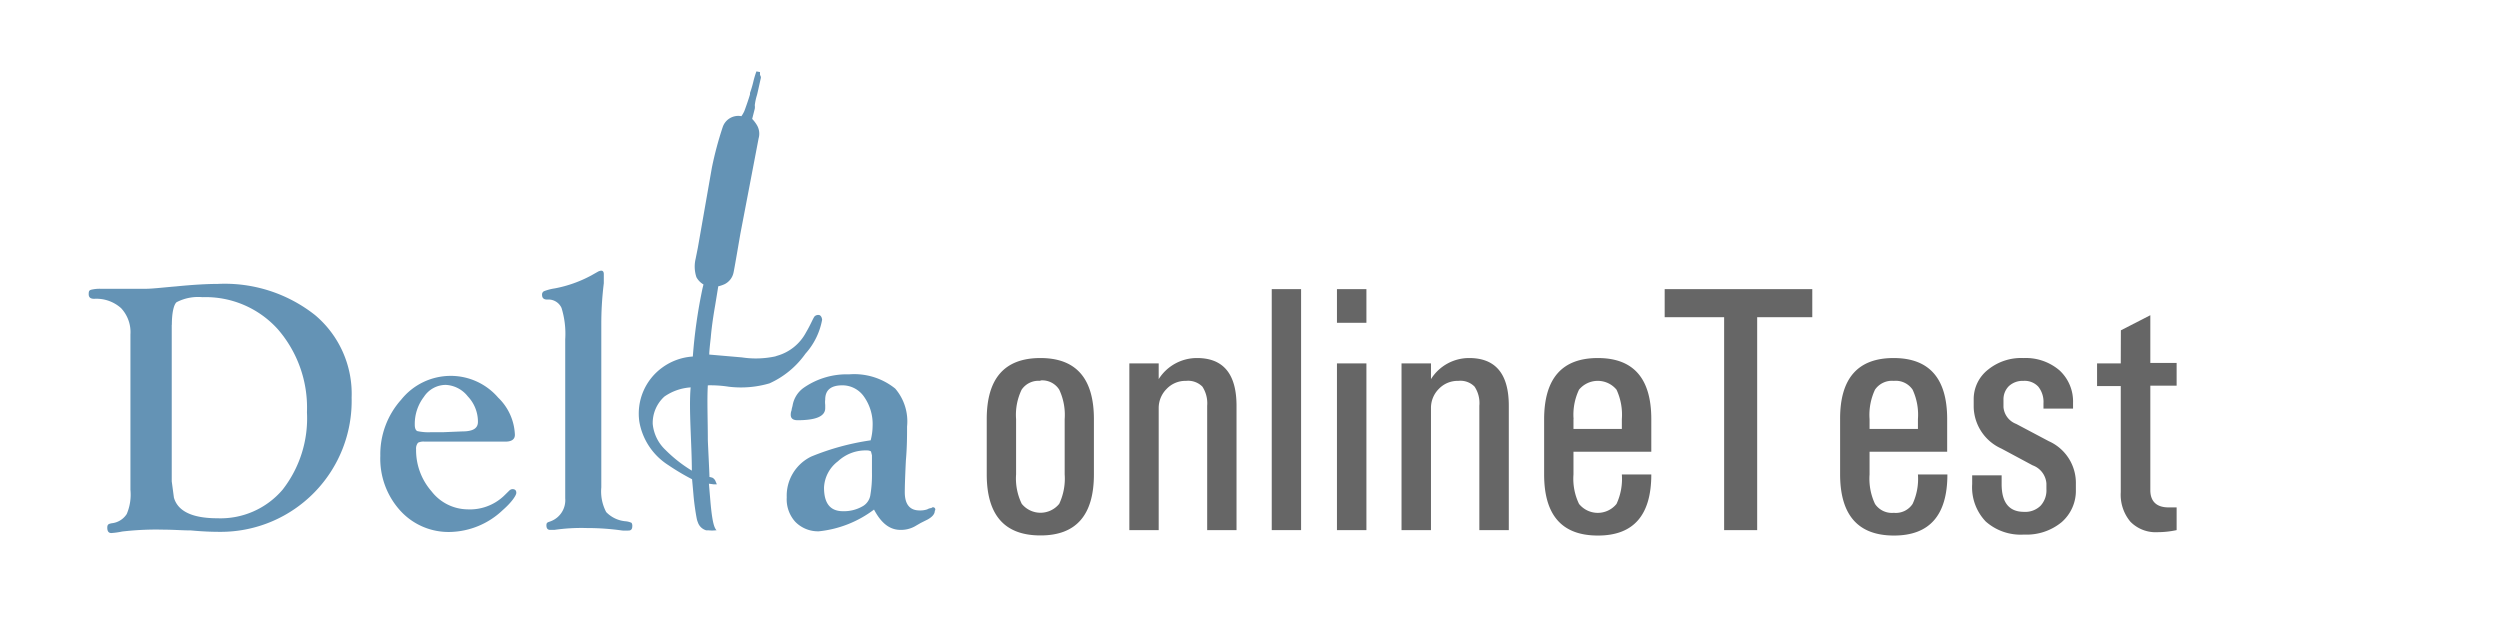
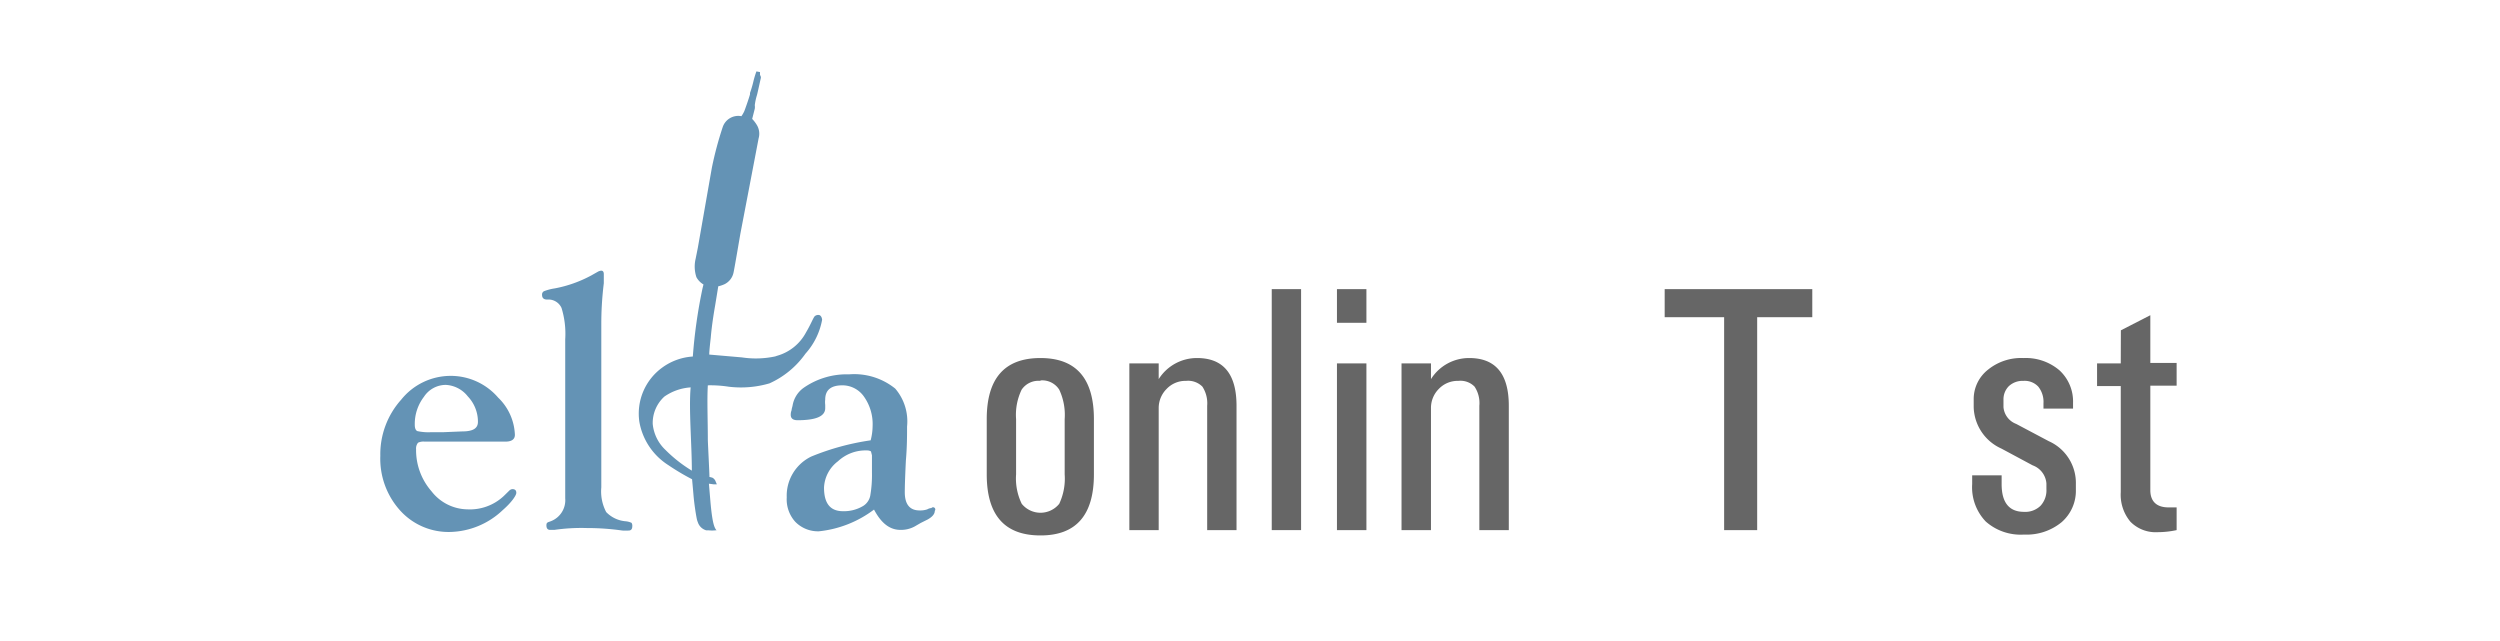
<svg xmlns="http://www.w3.org/2000/svg" id="Layer_1" data-name="Layer 1" viewBox="0 0 230 59">
  <path d="M95.72,32.94q4.92,0,4.92,5.62v5.08q0,5.63-4.92,5.62c-3.3,0-4.94-1.87-4.94-5.62V38.56C90.78,34.81,92.42,32.94,95.72,32.94Zm0,2.1a1.87,1.87,0,0,0-1.73.81,5.33,5.33,0,0,0-.51,2.71v5.08A5.33,5.33,0,0,0,94,46.35a2.22,2.22,0,0,0,3.45,0,5.45,5.45,0,0,0,.5-2.71V38.56a5.45,5.45,0,0,0-.5-2.71A1.85,1.85,0,0,0,95.72,35Z" style="fill:#666" />
  <path d="M103.9,48.77V33.43h2.7v1.45a4.15,4.15,0,0,1,3.53-1.94c2.42,0,3.63,1.47,3.63,4.39V48.77h-2.7V37.33a2.8,2.8,0,0,0-.44-1.76,1.85,1.85,0,0,0-1.5-.53,2.38,2.38,0,0,0-1.79.74,2.48,2.48,0,0,0-.73,1.77V48.77Z" style="fill:#666" />
  <path d="M117,48.77V26.6h2.7V48.77Z" style="fill:#666" />
  <path d="M123,29.7V26.6h2.71v3.1Zm0,19.07V33.43h2.71V48.77Z" style="fill:#666" />
  <path d="M128.94,48.77V33.43h2.71v1.45a4.13,4.13,0,0,1,3.52-1.94c2.43,0,3.64,1.47,3.64,4.39V48.77H136.1V37.33a2.74,2.74,0,0,0-.44-1.76,1.81,1.81,0,0,0-1.49-.53,2.4,2.4,0,0,0-1.8.74,2.47,2.47,0,0,0-.72,1.77V48.77Z" style="fill:#666" />
-   <path d="M147,32.94q4.92,0,4.92,5.62v3h-7.16v2.09a5.33,5.33,0,0,0,.51,2.71,2.22,2.22,0,0,0,3.45,0,5.47,5.47,0,0,0,.49-2.71h2.71q0,5.63-4.92,5.62c-3.3,0-4.94-1.87-4.94-5.62V38.56C142.07,34.81,143.71,32.94,147,32.94Zm-2.24,5.62v.9h4.45v-.9a5.47,5.47,0,0,0-.49-2.71,2.24,2.24,0,0,0-3.45,0A5.33,5.33,0,0,0,144.77,38.56Z" style="fill:#666" />
  <path d="M158.62,48.77V29.18h-5.47V26.6h13.58v2.58h-5.07V48.77Z" style="fill:#666" />
-   <path d="M174.21,32.94q4.93,0,4.93,5.62v3H172v2.09a5.45,5.45,0,0,0,.5,2.71,1.87,1.87,0,0,0,1.73.82,1.85,1.85,0,0,0,1.73-.82,5.47,5.47,0,0,0,.49-2.71h2.71q0,5.63-4.93,5.62t-4.94-5.62V38.56Q169.27,32.94,174.21,32.94ZM172,38.56v.9h4.45v-.9a5.47,5.47,0,0,0-.49-2.71,1.87,1.87,0,0,0-1.73-.81,1.89,1.89,0,0,0-1.73.81A5.45,5.45,0,0,0,172,38.56Z" style="fill:#666" />
  <path d="M186.17,32.94a4.77,4.77,0,0,1,3.3,1.13,3.89,3.89,0,0,1,1.25,3v.52H188V37.1a2.23,2.23,0,0,0-.48-1.53,1.71,1.71,0,0,0-1.36-.53,1.86,1.86,0,0,0-1.34.48,1.71,1.71,0,0,0-.5,1.26v.68A1.81,1.81,0,0,0,185.49,39l3,1.59a4.2,4.2,0,0,1,2.49,3.93v.52a3.83,3.83,0,0,1-1.31,3,5.07,5.07,0,0,1-3.46,1.14,4.84,4.84,0,0,1-3.52-1.2,4.55,4.55,0,0,1-1.25-3.44v-.81h2.71v.81c0,1.7.69,2.55,2.06,2.55a2,2,0,0,0,1.52-.56,2.09,2.09,0,0,0,.54-1.54v-.52A1.93,1.93,0,0,0,187,42.81l-2.87-1.54a4.3,4.3,0,0,1-2.55-3.81v-.68A3.44,3.44,0,0,1,182.91,34,4.84,4.84,0,0,1,186.17,32.94Z" style="fill:#666" />
  <path d="M195.12,30.39,197.83,29v4.39h2.42v2.09h-2.42V45.1c0,1,.55,1.58,1.67,1.58h.75v2.09a8.36,8.36,0,0,1-1.75.19A3.25,3.25,0,0,1,196,48a3.86,3.86,0,0,1-.89-2.72V35.52h-2.18V33.43h2.18Z" style="fill:#666" />
-   <path d="M12,30.77a3.23,3.23,0,0,0-.86-2.42,3.4,3.4,0,0,0-2.47-.86c-.35,0-.51-.13-.51-.43s.06-.34.21-.4a3.34,3.34,0,0,1,.93-.09l2.51,0c.57,0,1.08,0,1.52,0,.69,0,1.64-.12,2.85-.22,1.62-.16,2.91-.23,3.86-.23A13.39,13.39,0,0,1,29,29a9.47,9.47,0,0,1,3.35,7.58,12.05,12.05,0,0,1-12,12.35c-.46,0-1.38,0-2.78-.13-.78,0-1.6-.07-2.43-.07a27.13,27.13,0,0,0-3.9.17,7,7,0,0,1-1,.14c-.25,0-.37-.17-.37-.49s.13-.35.4-.41a1.87,1.87,0,0,0,1.39-.85A4.57,4.57,0,0,0,12,45.06Zm3.8-.89v14.4l.2,1.5c.36,1.26,1.7,1.9,4,1.9a7.5,7.5,0,0,0,6-2.63,10.66,10.66,0,0,0,2.24-7.12,11,11,0,0,0-2.68-7.64,8.94,8.94,0,0,0-6.94-2.95,4.31,4.31,0,0,0-2.37.46C16,28,15.81,28.74,15.81,29.88Z" style="fill:#6493b5" />
  <path d="M41.43,34.58a5.76,5.76,0,0,1,4.4,2A5,5,0,0,1,47.37,40c0,.42-.3.63-.88.63l-.76,0h-.37l-1,0-3.09,0H39.07a1.12,1.12,0,0,0-.61.1.83.83,0,0,0-.18.6A5.75,5.75,0,0,0,39.7,45.2,4.25,4.25,0,0,0,43,46.86a4.55,4.55,0,0,0,3.34-1.22l.52-.51a.45.45,0,0,1,.28-.13c.24,0,.36.11.36.34s-.41.86-1.26,1.6a7.25,7.25,0,0,1-4.81,2,6,6,0,0,1-4.64-2,7.1,7.1,0,0,1-1.8-5,7.52,7.52,0,0,1,1.92-5.17A5.84,5.84,0,0,1,41.43,34.58Zm-.45.83A2.41,2.41,0,0,0,39,36.51a4.1,4.1,0,0,0-.84,2.58c0,.32.09.5.23.57a4.74,4.74,0,0,0,1.3.1l1.14,0,1.7-.07c1,0,1.44-.29,1.44-.88a3.38,3.38,0,0,0-.93-2.34A2.75,2.75,0,0,0,41,35.41Z" style="fill:#6493b5" />
  <path d="M55.32,29.8V44.31l0,.53a4.07,4.07,0,0,0,.45,2.27,2.8,2.8,0,0,0,1.82.85,1.65,1.65,0,0,1,.51.14.49.49,0,0,1,.07.32c0,.26-.12.39-.33.39a5.37,5.37,0,0,1-.58,0A22.76,22.76,0,0,0,54,48.58a17.3,17.3,0,0,0-3,.17l-.38,0c-.23,0-.35-.13-.35-.42s.14-.27.41-.38A2.07,2.07,0,0,0,52,45.84l0-1V31.22a8.07,8.07,0,0,0-.34-2.89,1.32,1.32,0,0,0-1.32-.77c-.31,0-.47-.14-.47-.43a.34.34,0,0,1,.18-.34,4.67,4.67,0,0,1,1-.26,11.56,11.56,0,0,0,3.35-1.19L55,25a.8.8,0,0,1,.31-.1c.15,0,.24.1.24.32s0,.4,0,.84C55.37,27.53,55.32,28.78,55.32,29.8Z" style="fill:#6493b5" />
  <path d="M80.1,40.51a5.29,5.29,0,0,0,.18-1.31,4.36,4.36,0,0,0-.78-2.69,2.42,2.42,0,0,0-2-1.06c-1.06,0-1.58.44-1.58,1.31a1.91,1.91,0,0,0,0,.48l0,.31c0,.75-.84,1.11-2.55,1.11-.44,0-.65-.19-.62-.57a1.07,1.07,0,0,1,.08-.36c0-.13.06-.26.09-.43a2.51,2.51,0,0,1,1-1.61,6.94,6.94,0,0,1,4.2-1.25,6,6,0,0,1,4.24,1.31,4.63,4.63,0,0,1,1.09,3.49c0,.83,0,1.88-.11,3.14-.07,1.45-.1,2.41-.1,2.9,0,1.12.46,1.68,1.36,1.68a2,2,0,0,0,.71-.1.87.87,0,0,1,.38-.12A.2.2,0,0,1,86,47c0,.28-.22.55-.65.79l-.64.32-.57.33a2.65,2.65,0,0,1-1.29.31c-1,0-1.78-.62-2.44-1.87a10.14,10.14,0,0,1-5.07,2A2.92,2.92,0,0,1,73.16,48a3.08,3.08,0,0,1-.78-2.24A4,4,0,0,1,74.64,42,23,23,0,0,1,80.1,40.51Zm-.32.93a3.73,3.73,0,0,0-2.69,1,3.2,3.2,0,0,0-1.28,2.42c0,1.46.58,2.17,1.74,2.17a3.42,3.42,0,0,0,1.89-.5,1.44,1.44,0,0,0,.62-.91,11.06,11.06,0,0,0,.16-2.13V41.89l-.09-.36A.69.69,0,0,0,79.78,41.44Z" style="fill:#6493b5" />
  <path d="M75.42,29a.47.47,0,0,0-.49.12h0c-.16.23-.36.76-.77,1.45a4.35,4.35,0,0,1-2.7,2.17l-.14.05a8.55,8.55,0,0,1-3.07.09l-3-.26c0-.35.11-1.29.14-1.56.11-1.32.36-2.7.41-3s.22-1.34.28-1.72a2.86,2.86,0,0,0,.59-.2h0a1.53,1.53,0,0,0,.8-1c.07-.23.6-3.41.67-3.77s1.59-8.3,1.65-8.63a1.56,1.56,0,0,0-.12-1.17,3.12,3.12,0,0,0-.47-.63L69.44,10v0h0a1.06,1.06,0,0,0,0-.32,5.17,5.17,0,0,1,.2-.93c.05-.16.32-1.43.36-1.58v-.1l-.08-.19V6.63l-.33-.06a8.48,8.48,0,0,0-.28.93A9.42,9.42,0,0,1,69,8.55l0,.13c-.13.47-.44,1.33-.52,1.54a2.83,2.83,0,0,1-.27.47,1.51,1.51,0,0,0-1.72,1h0a32.09,32.09,0,0,0-1,3.75s-1.29,7.36-1.29,7.36l-.2,1a3.1,3.1,0,0,0,.07,1.7,1.73,1.73,0,0,0,.65.67l-.09.37a46.87,46.87,0,0,0-.89,6.26v0a5.34,5.34,0,0,0-2.79,1,5.23,5.23,0,0,0-2.13,5,5.93,5.93,0,0,0,2.68,4,20.88,20.88,0,0,0,2.17,1.29h0s.07.73.13,1.45.2,1.69.31,2.22a1.54,1.54,0,0,0,.09.28,1.14,1.14,0,0,0,.77.75l.21,0a3,3,0,0,0,.66,0h.08c-.19-.23-.38-.59-.56-2.63l-.14-1.66,0,0v0l.45.06.28,0-.11-.26a.59.59,0,0,0-.21-.29s0-.06-.36-.13c0-.35-.13-2.8-.15-3.43,0-1.77-.08-3.67,0-5a11,11,0,0,1,1.94.13,9.35,9.35,0,0,0,3.73-.31,8.14,8.14,0,0,0,3.31-2.73,6.37,6.37,0,0,0,1.54-3.15C75.62,29.45,75.65,29.15,75.42,29ZM61.21,41.38A3.77,3.77,0,0,1,60.05,39a3.28,3.28,0,0,1,1.08-2.52,4.77,4.77,0,0,1,2.41-.84c-.18,2,.11,5.24.11,7.66A12.83,12.83,0,0,1,61.21,41.38Z" style="fill:#6493b5" />
</svg>